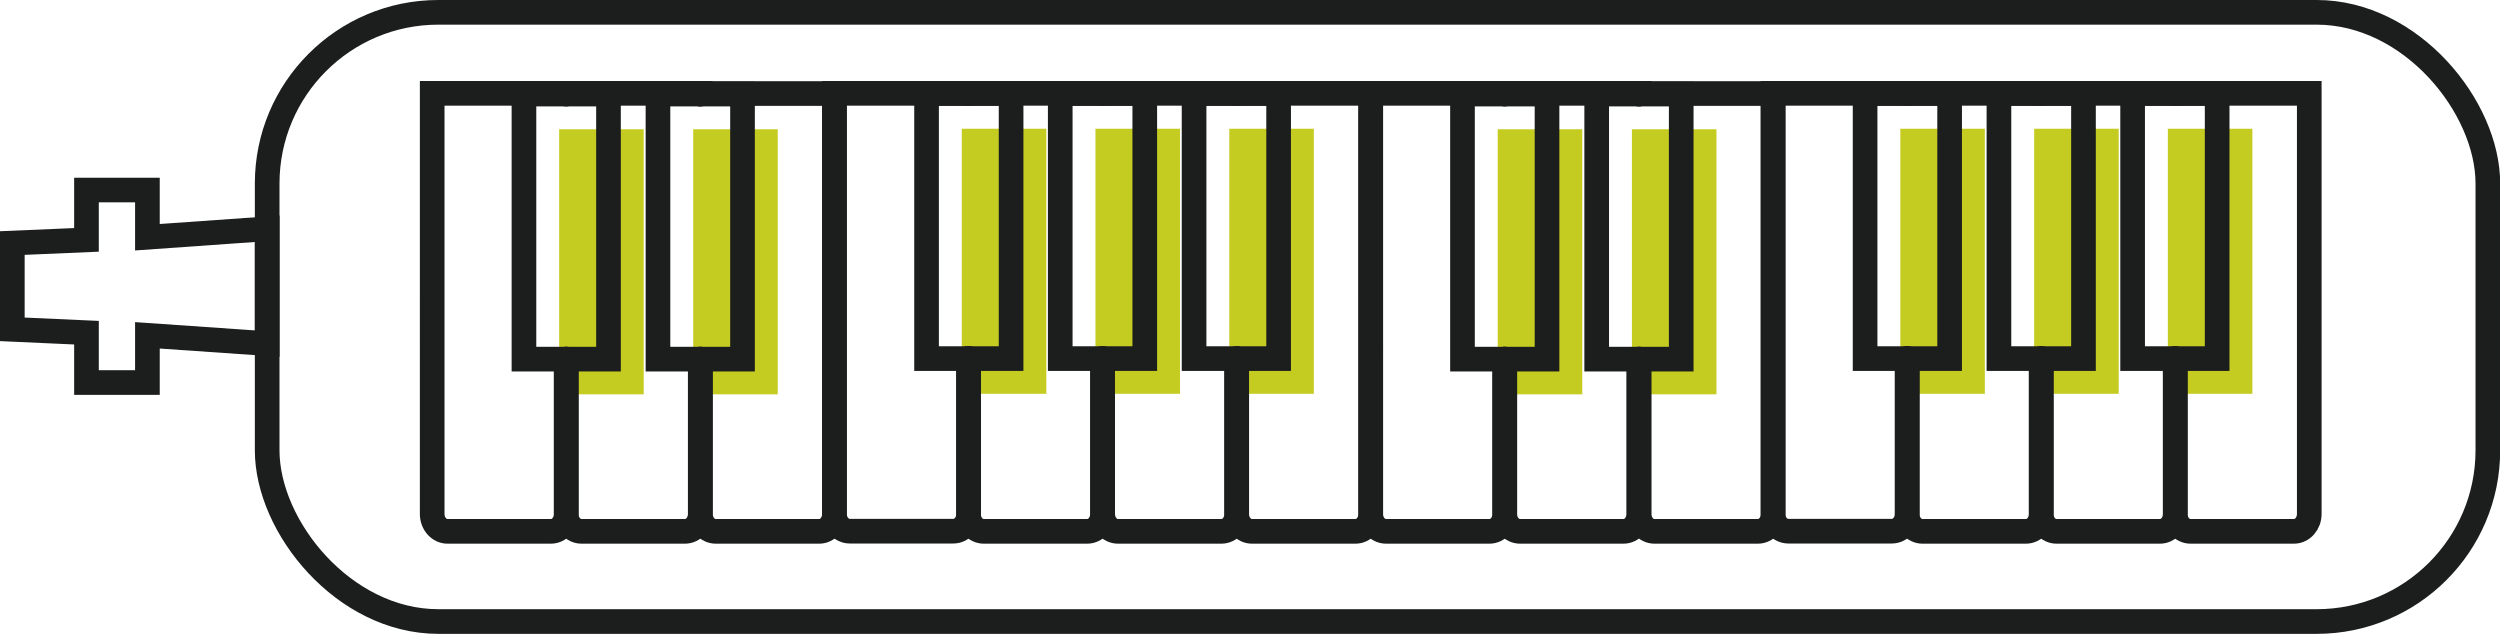
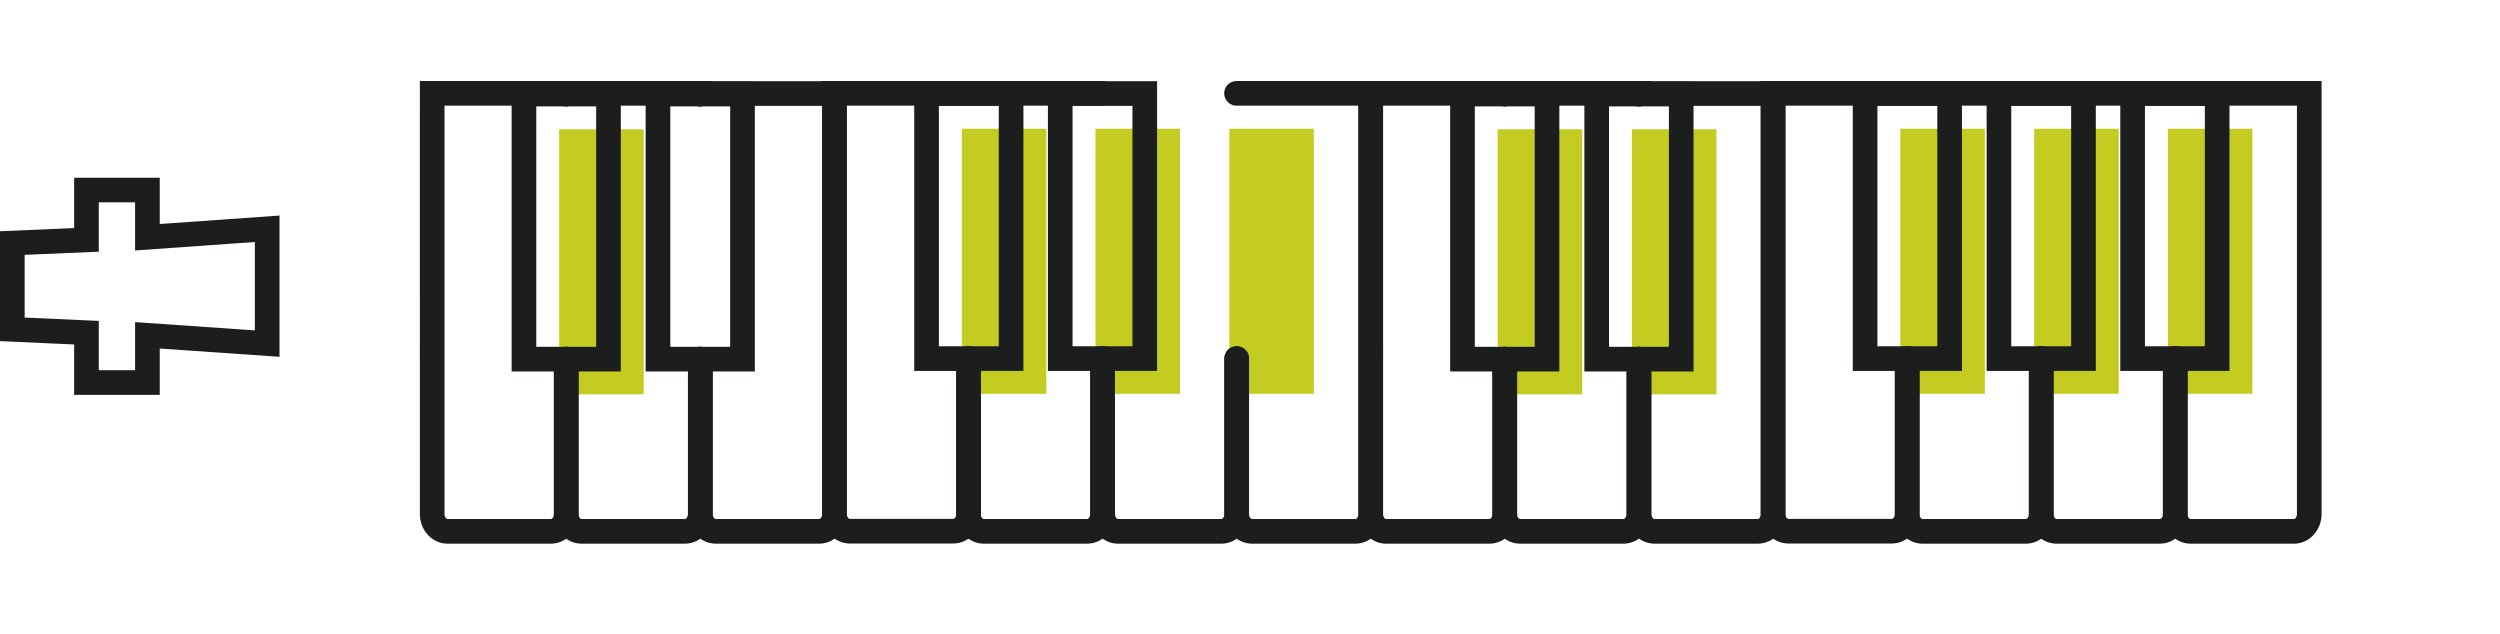
<svg xmlns="http://www.w3.org/2000/svg" id="_レイヤー_2" data-name="レイヤー_2" viewBox="0 0 141.95 35.99">
  <defs>
    <style>
      .cls-1 {
        fill: #c5cc21;
      }

      .cls-2 {
        fill: none;
        stroke: #1c1d1d;
        stroke-linecap: round;
        stroke-miterlimit: 10;
        stroke-width: 1.4px;
      }
    </style>
  </defs>
  <g id="_レイヤー_4" data-name="レイヤー_4">
    <g>
      <g>
        <rect class="cls-1" x="31.75" y="7.34" width="4.8" height="15.05" />
-         <rect class="cls-1" x="39.36" y="7.34" width="4.8" height="15.05" />
        <rect class="cls-1" x="54.61" y="7.31" width="4.8" height="15.05" />
        <rect class="cls-1" x="62.2" y="7.31" width="4.8" height="15.05" />
        <rect class="cls-1" x="69.8" y="7.31" width="4.8" height="15.05" />
      </g>
      <g>
        <rect class="cls-1" x="85.04" y="7.34" width="4.8" height="15.05" />
        <rect class="cls-1" x="92.66" y="7.34" width="4.8" height="15.05" />
        <rect class="cls-1" x="107.9" y="7.31" width="4.8" height="15.05" />
        <rect class="cls-1" x="115.5" y="7.31" width="4.8" height="15.05" />
        <rect class="cls-1" x="123.09" y="7.31" width="4.8" height="15.05" />
      </g>
    </g>
  </g>
  <g id="_文字" data-name="文字">
    <g>
      <g>
        <g>
          <rect class="cls-2" x="29.75" y="5.34" width="4.8" height="15.05" />
          <rect class="cls-2" x="37.36" y="5.34" width="4.8" height="15.05" />
          <rect class="cls-2" x="52.61" y="5.31" width="4.8" height="15.05" />
          <rect class="cls-2" x="60.2" y="5.31" width="4.8" height="15.05" />
-           <rect class="cls-2" x="67.8" y="5.31" width="4.8" height="15.05" />
          <path class="cls-2" d="M32.15,20.39v8.79c0,.55-.39.99-.87.99h-5.87c-.48,0-.87-.44-.87-.99V5.3h7.61v.03" />
          <path class="cls-2" d="M32.15,20.39v8.79c0,.55.39.99.87.99h5.87c.48,0,.87-.44.87-.99v-8.79" />
          <polyline class="cls-2" points="39.76 5.34 39.76 5.3 32.15 5.3 32.15 5.34" />
          <path class="cls-2" d="M39.76,5.34v-.03h7.62v23.87c0,.55-.39.99-.87.99h-5.87c-.48,0-.87-.44-.87-.99v-8.79" />
          <path class="cls-2" d="M54.99,5.3h-7.61v23.87c0,.55.39.99.87.99h5.88c.48,0,.87-.44.87-.99v-8.82" />
          <polyline class="cls-2" points="54.99 5.3 57.41 5.3 60.2 5.3 62.6 5.3" />
          <path class="cls-2" d="M62.6,20.36v8.82c0,.55-.39.99-.87.99h-5.87c-.48,0-.87-.44-.87-.99v-8.82" />
-           <polyline class="cls-2" points="62.6 5.3 65 5.3 67.8 5.3 70.22 5.3" />
          <path class="cls-2" d="M70.22,20.36v8.82c0,.55-.39.99-.87.99h-5.87c-.48,0-.87-.44-.87-.99v-8.82" />
          <path class="cls-2" d="M70.22,20.36v8.82c0,.55.39.99.87.99h5.87c.48,0,.87-.44.87-.99V5.3h-7.62" />
        </g>
        <g>
          <rect class="cls-2" x="83.04" y="5.34" width="4.8" height="15.05" />
          <rect class="cls-2" x="90.66" y="5.34" width="4.8" height="15.05" />
          <rect class="cls-2" x="105.9" y="5.31" width="4.8" height="15.05" />
          <rect class="cls-2" x="113.5" y="5.31" width="4.8" height="15.05" />
          <rect class="cls-2" x="121.09" y="5.31" width="4.8" height="15.05" />
          <path class="cls-2" d="M85.44,20.39v8.79c0,.55-.39.99-.87.99h-5.87c-.48,0-.87-.44-.87-.99V5.3h7.61v.03" />
          <path class="cls-2" d="M85.44,20.39v8.79c0,.55.39.99.87.99h5.87c.48,0,.87-.44.87-.99v-8.79" />
          <polyline class="cls-2" points="93.06 5.34 93.06 5.3 85.44 5.3 85.44 5.34" />
          <path class="cls-2" d="M93.06,5.34v-.03h7.62v23.87c0,.55-.39.99-.87.99h-5.87c-.48,0-.87-.44-.87-.99v-8.79" />
          <path class="cls-2" d="M108.28,5.3h-7.61v23.87c0,.55.39.99.87.99h5.88c.48,0,.87-.44.87-.99v-8.82" />
          <polyline class="cls-2" points="108.28 5.3 110.7 5.3 113.5 5.3 115.9 5.3" />
          <path class="cls-2" d="M115.9,20.36v8.82c0,.55-.39.99-.87.99h-5.87c-.48,0-.87-.44-.87-.99v-8.82" />
          <polyline class="cls-2" points="115.9 5.3 118.3 5.3 121.09 5.3 123.51 5.3" />
          <path class="cls-2" d="M123.51,20.36v8.82c0,.55-.39.99-.87.99h-5.87c-.48,0-.87-.44-.87-.99v-8.82" />
          <path class="cls-2" d="M123.51,20.36v8.82c0,.55.39.99.87.99h5.87c.48,0,.87-.44.87-.99V5.3h-7.62" />
        </g>
      </g>
-       <rect class="cls-2" x="15.17" y=".7" width="126.09" height="34.59" rx="9.72" ry="9.72" />
      <polygon class="cls-2" points="15.17 12.99 8.37 13.47 8.37 10.79 4.91 10.79 4.91 13.62 .7 13.8 .7 18.7 4.91 18.89 4.91 21.72 8.37 21.72 8.37 19.04 15.17 19.51 15.17 12.99" />
    </g>
  </g>
</svg>